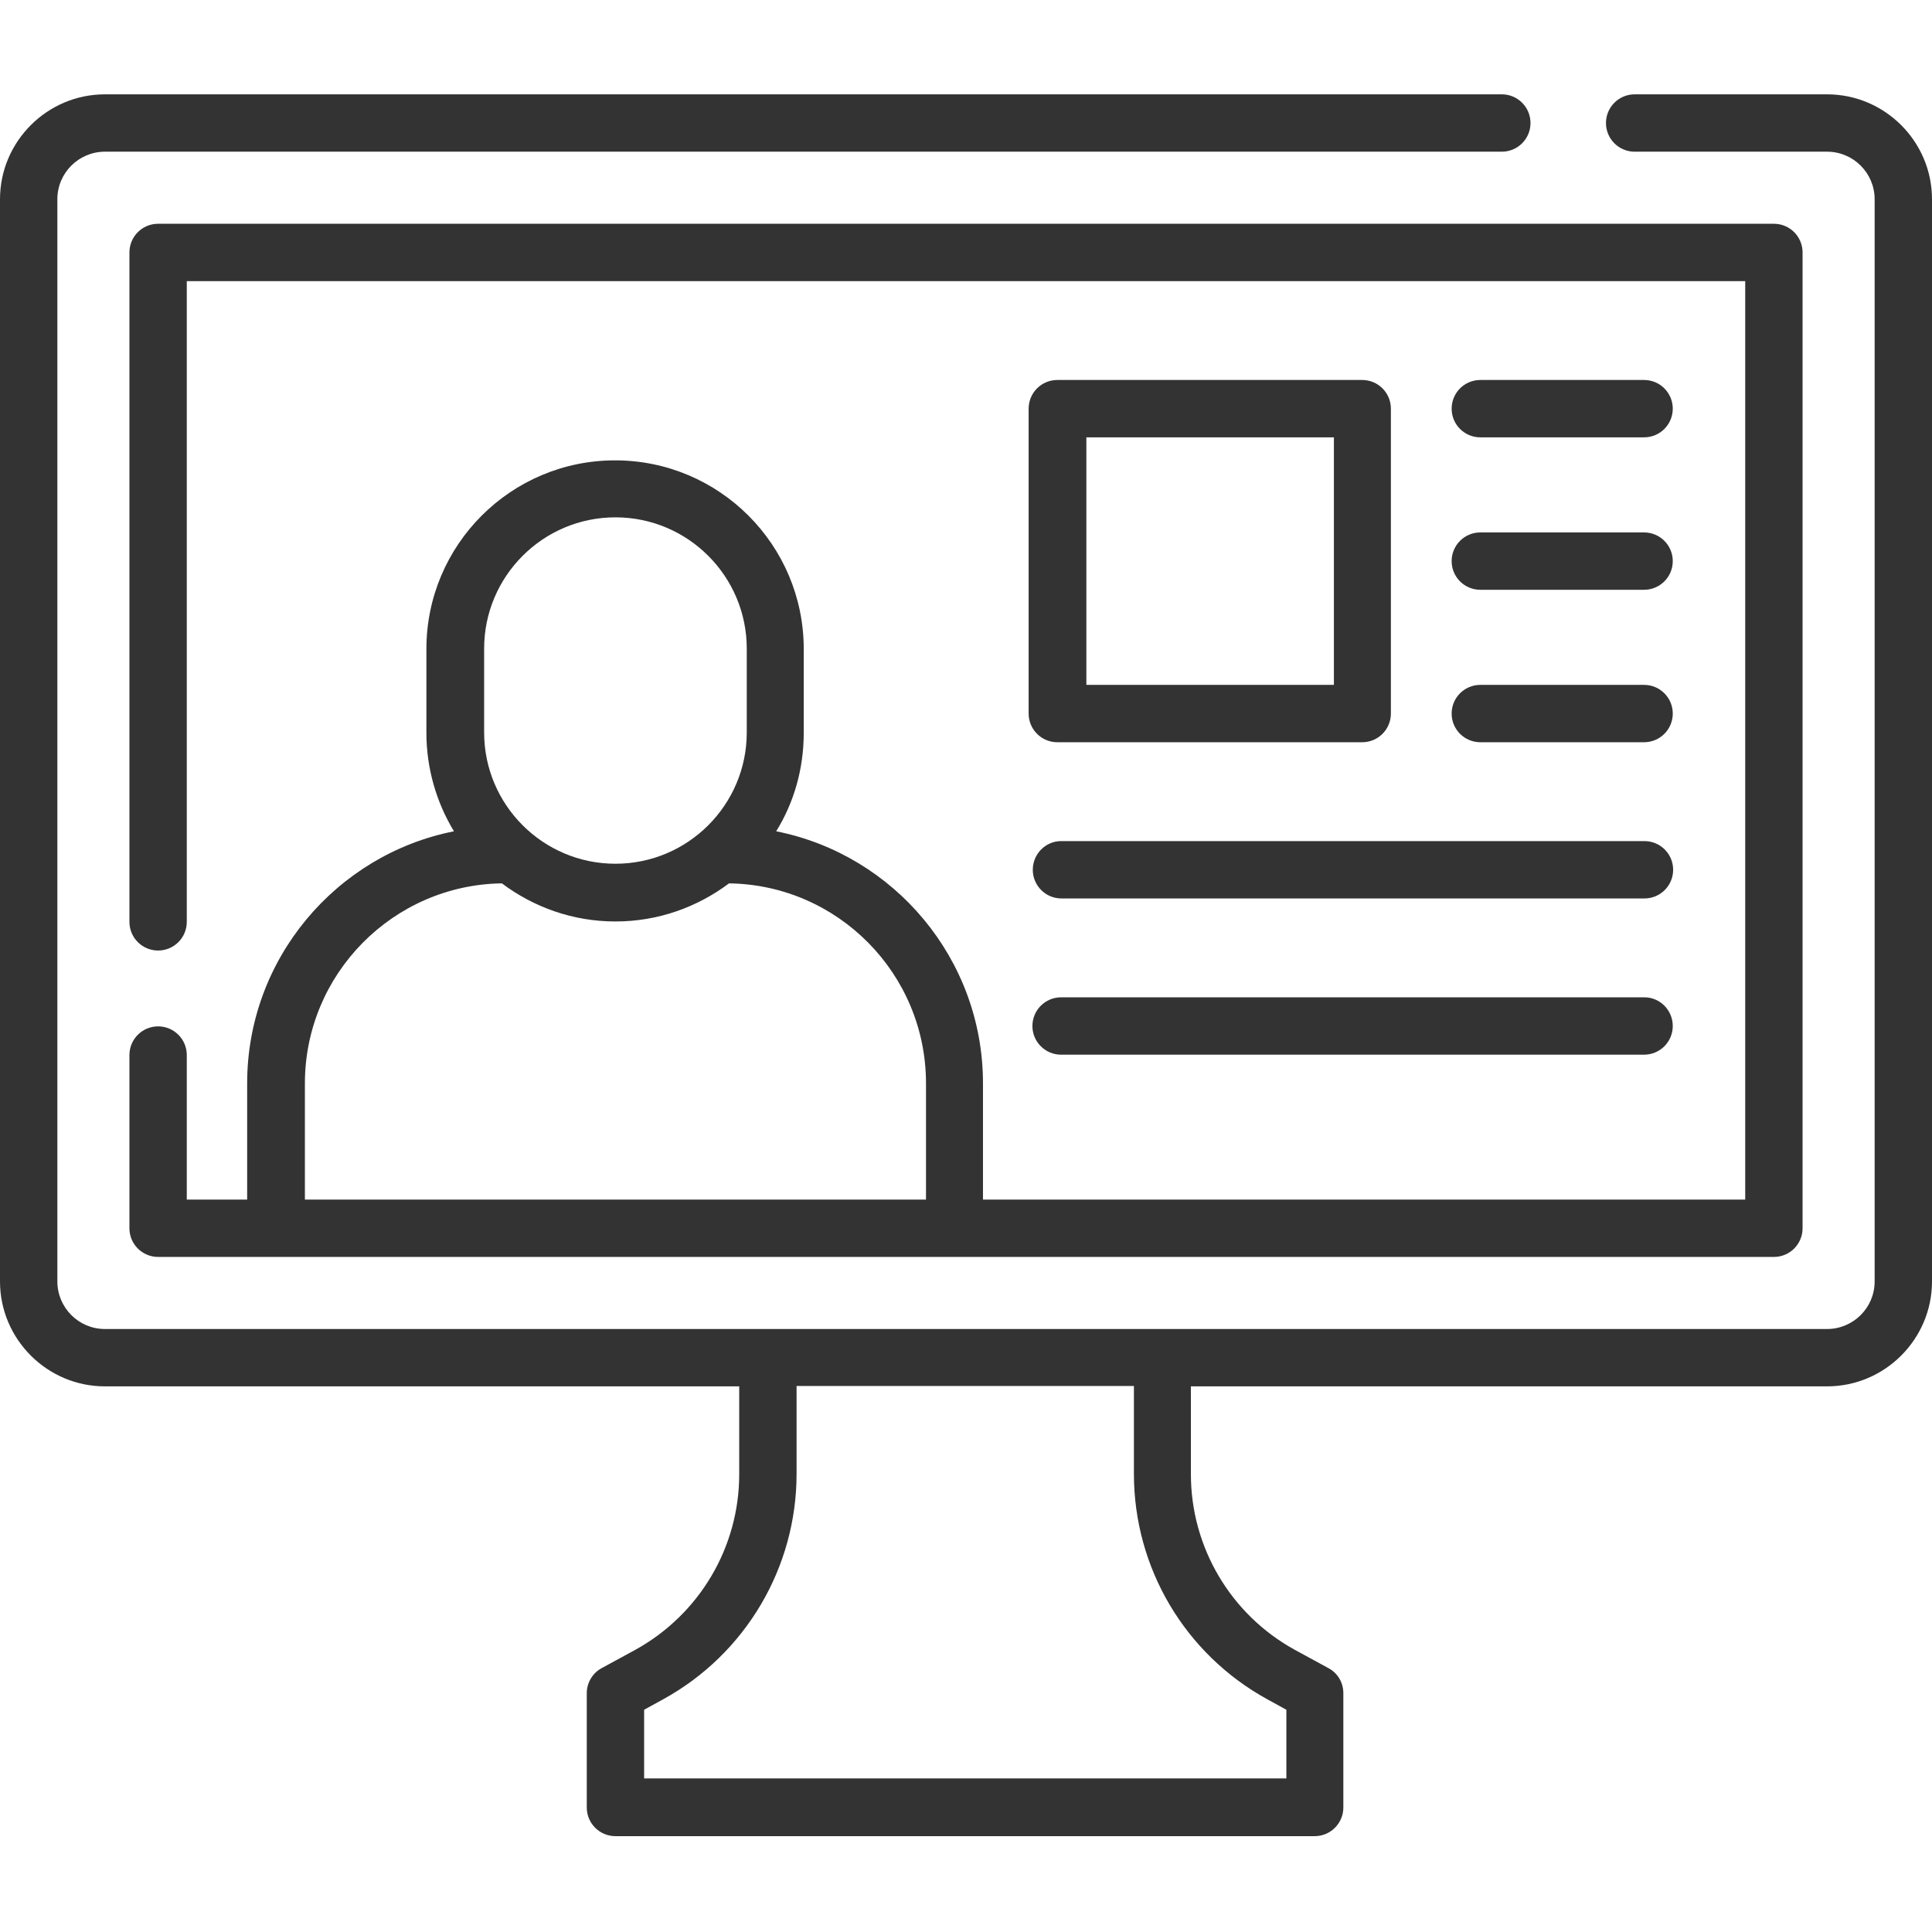
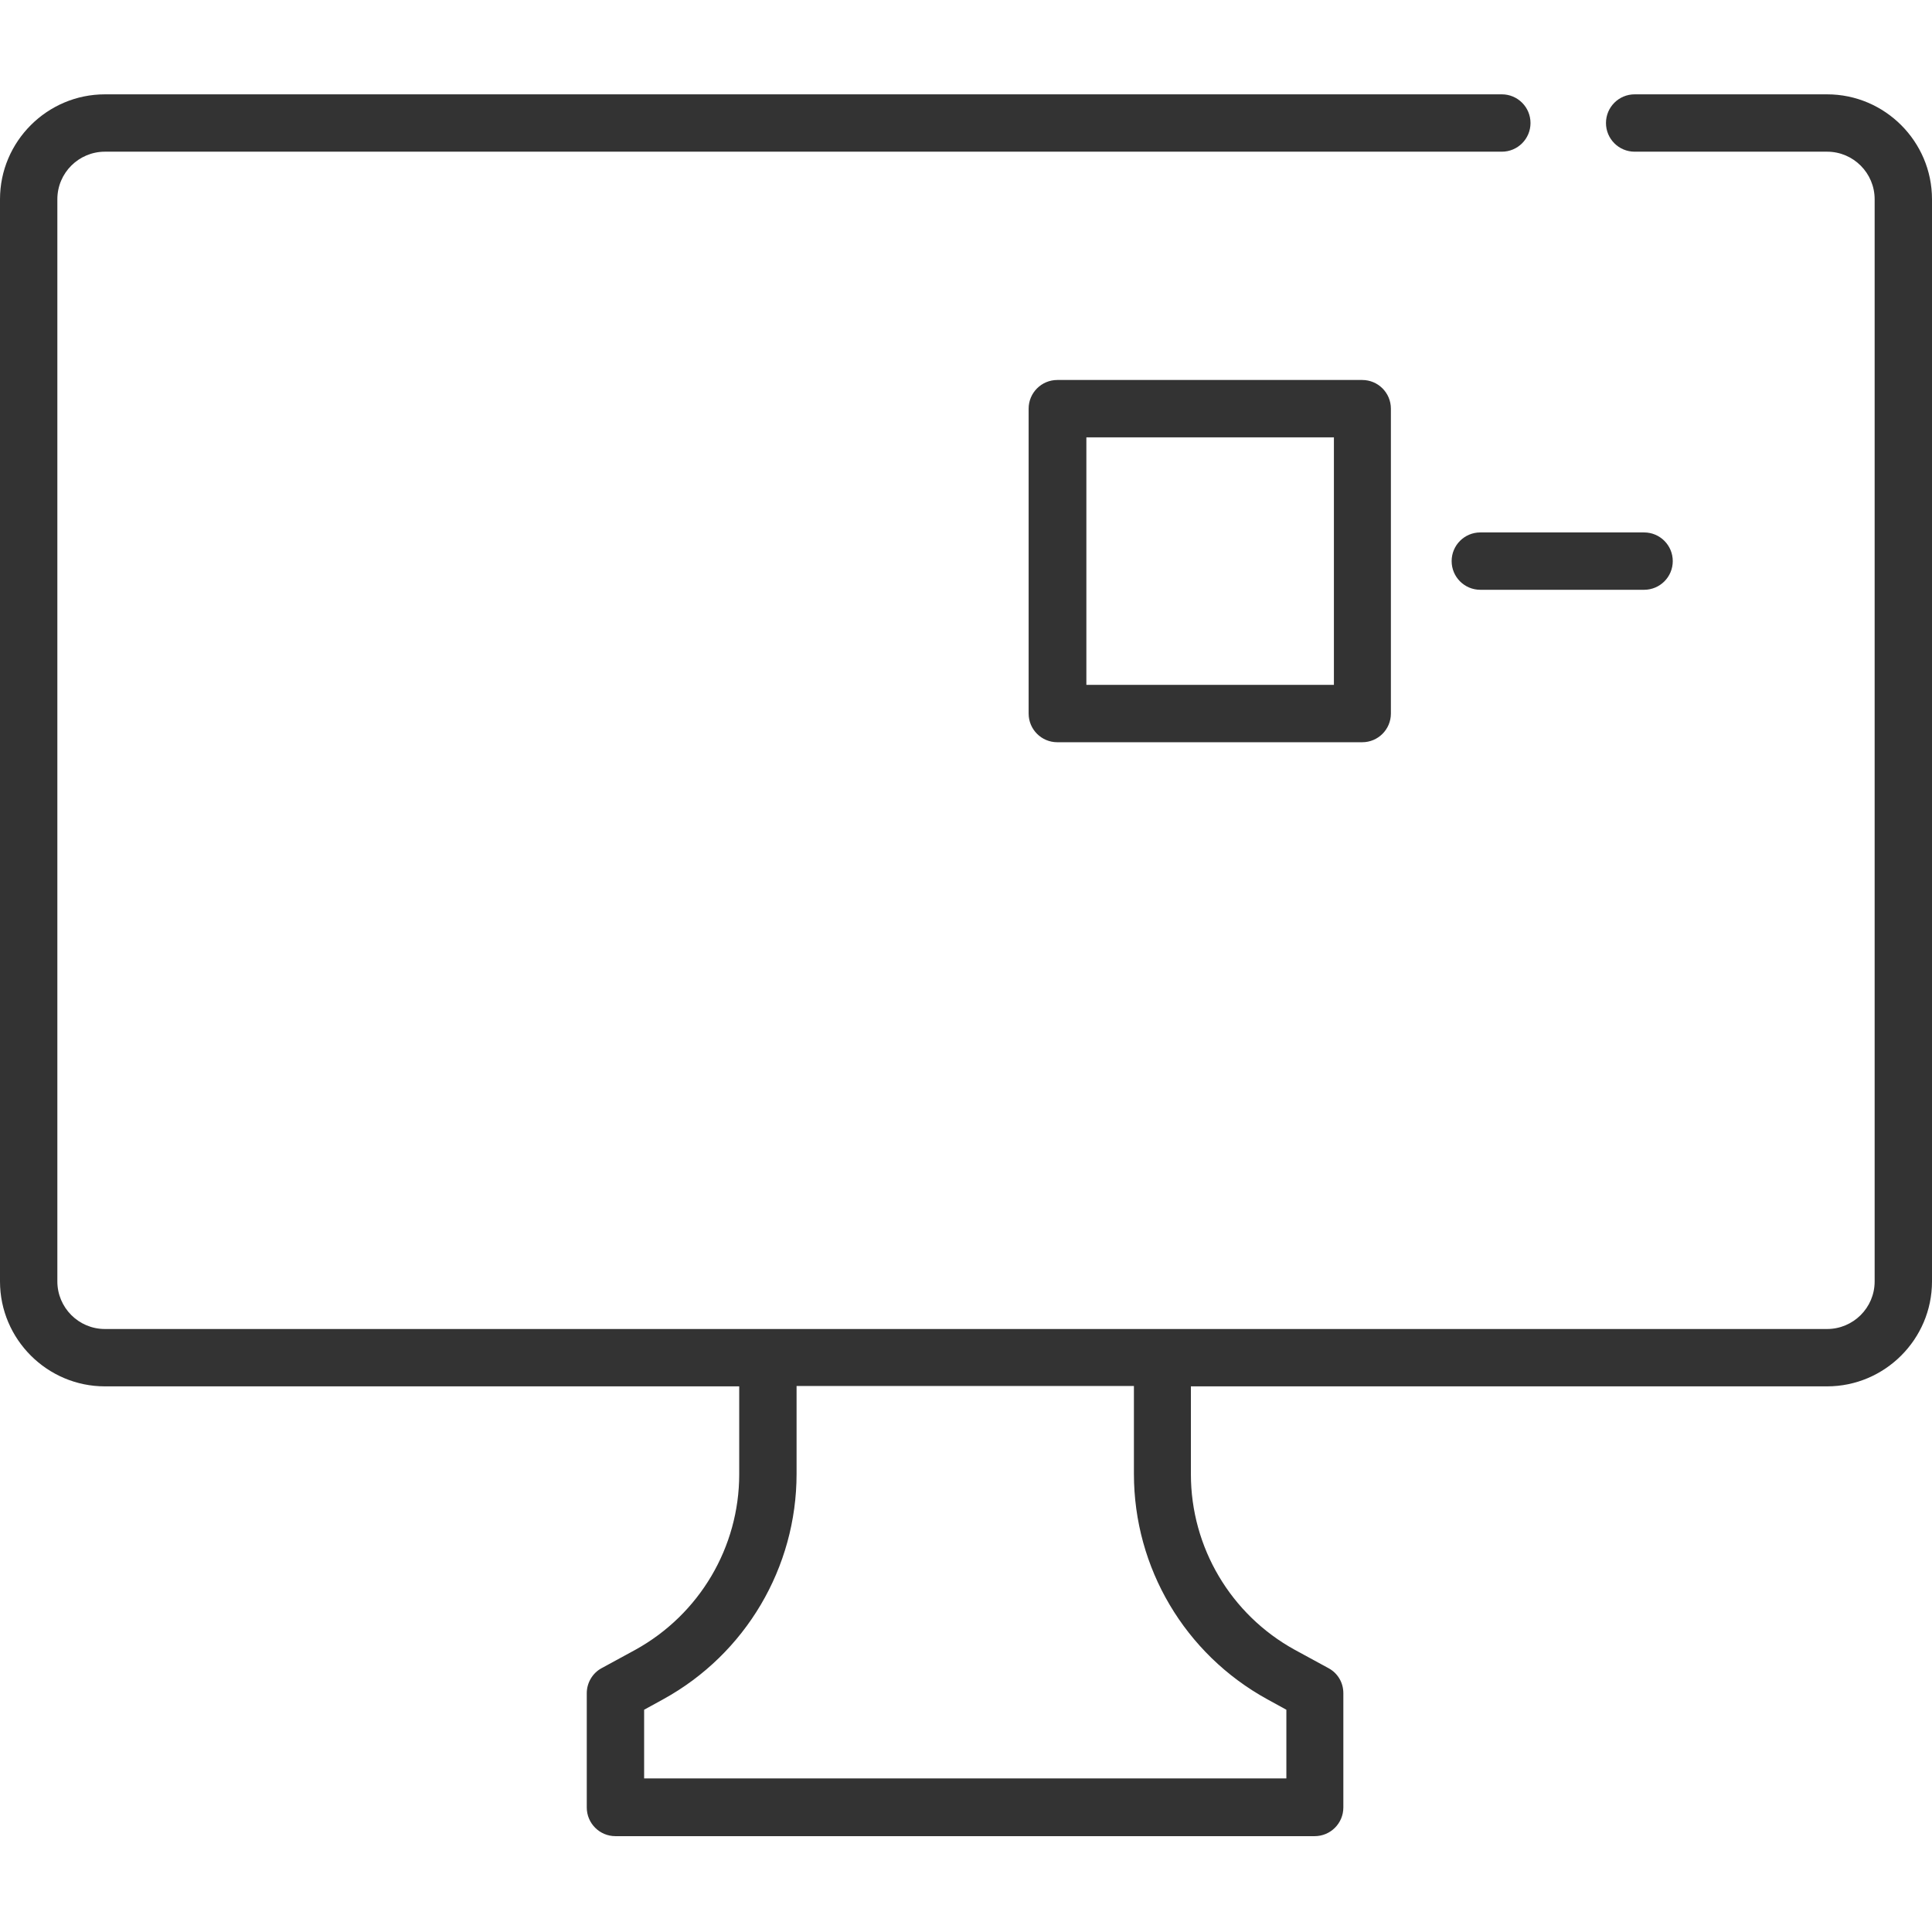
<svg xmlns="http://www.w3.org/2000/svg" id="Layer_1" x="0px" y="0px" viewBox="0 0 512 512" style="enable-background:new 0 0 512 512;" xml:space="preserve">
  <style type="text/css"> .st0{fill:#333333;} </style>
  <path class="st0" d="M484.2,25h-51c-4.2,0-7.6,3.4-7.6,7.6s3.4,7.6,7.6,7.6h51c7,0,12.6,5.7,12.6,12.6v286.8c0,7-5.7,12.6-12.6,12.6 H27.8c-7,0-12.6-5.7-12.6-12.6V52.8c0-7,5.7-12.6,12.6-12.6h370.2c4.2,0,7.6-3.4,7.6-7.6s-3.4-7.6-7.6-7.6H27.8 C12.5,25,0,37.5,0,52.8v286.8c0,15.3,12.5,27.8,27.8,27.8h168.1v23.3c0,19.3-10.5,37.1-27.5,46.5l-9,4.9c-2.4,1.3-3.9,3.9-3.9,6.6 v30.3c0,4.2,3.4,7.6,7.6,7.6h185.3c4.2,0,7.6-3.4,7.6-7.6v-30.3c0-2.8-1.5-5.3-3.9-6.6l-9-4.9c-16.9-9.3-27.5-27.1-27.5-46.5v-23.3 h168.6c15.3,0,27.8-12.5,27.8-27.8V52.8C512,37.5,499.5,25,484.2,25z M335.8,450.3l5.1,2.8v18.2H170.7v-18.2l5.1-2.8 c21.8-12,35.3-34.9,35.3-59.7v-23.3h89.4v23.3C300.5,415.5,314,438.3,335.8,450.3z" />
-   <path class="st0" d="M41.9,272c-4.2,0-7.6,3.4-7.6,7.6v45.9c0,4.2,3.4,7.6,7.6,7.6h428.2c4.2,0,7.6-3.4,7.6-7.6V66.9 c0-4.2-3.4-7.6-7.6-7.6H41.9c-4.2,0-7.6,3.4-7.6,7.6v177.4c0,4.2,3.4,7.6,7.6,7.6s7.6-3.4,7.6-7.6V74.5h413v243.4h-202v-30.8 c0-33-23.6-60.6-54.8-66.8c4.7-7.6,7.3-16.5,7.3-26.1v-22.2c0-27.6-22.4-50-50-50c-27.6,0-50,22.4-50,50v22.2 c0,9.5,2.7,18.5,7.3,26.1c-31.2,6.2-54.8,33.8-54.8,66.8v30.8H49.5v-38.3C49.5,275.4,46.1,272,41.9,272z M128.3,171.9 c0-19.2,15.6-34.8,34.8-34.8s34.8,15.6,34.8,34.8v22.2c0,19.2-15.6,34.8-34.8,34.8s-34.8-15.6-34.8-34.8V171.9z M80.8,287.1 c0-29,23.4-52.6,52.2-53c8.4,6.3,18.8,10.1,30.1,10.1c11.3,0,21.7-3.8,30.1-10.1c28.9,0.4,52.2,24,52.2,53v30.8H80.8V287.1z" />
  <path class="st0" d="M361,100.7h-80.8c-4.2,0-7.6,3.4-7.6,7.6v80.8c0,4.2,3.4,7.6,7.6,7.6H361c4.2,0,7.6-3.4,7.6-7.6v-80.8 C368.6,104.1,365.2,100.7,361,100.7z M353.5,181.5h-65.6v-65.6h65.6V181.5z" />
-   <path class="st0" d="M273.7,230.5c0,4.2,3.4,7.6,7.6,7.6h154.5c4.2,0,7.6-3.4,7.6-7.6c0-4.2-3.4-7.6-7.6-7.6H281.2 C277.1,222.9,273.7,226.3,273.7,230.5z" />
-   <path class="st0" d="M392.3,196.7h43.4c4.2,0,7.6-3.4,7.6-7.6s-3.4-7.6-7.6-7.6h-43.4c-4.2,0-7.6,3.4-7.6,7.6 S388.1,196.7,392.3,196.7z" />
  <path class="st0" d="M392.3,156.3h43.4c4.2,0,7.6-3.4,7.6-7.6s-3.4-7.6-7.6-7.6h-43.4c-4.2,0-7.6,3.4-7.6,7.6 S388.1,156.3,392.3,156.3z" />
-   <path class="st0" d="M392.3,115.9h43.4c4.2,0,7.6-3.4,7.6-7.6s-3.4-7.6-7.6-7.6h-43.4c-4.2,0-7.6,3.4-7.6,7.6 S388.1,115.9,392.3,115.9z" />
-   <path class="st0" d="M435.8,264.3H281.2c-4.2,0-7.6,3.4-7.6,7.6s3.4,7.6,7.6,7.6h154.5c4.2,0,7.6-3.4,7.6-7.6 S439.9,264.3,435.8,264.3z" />
</svg>